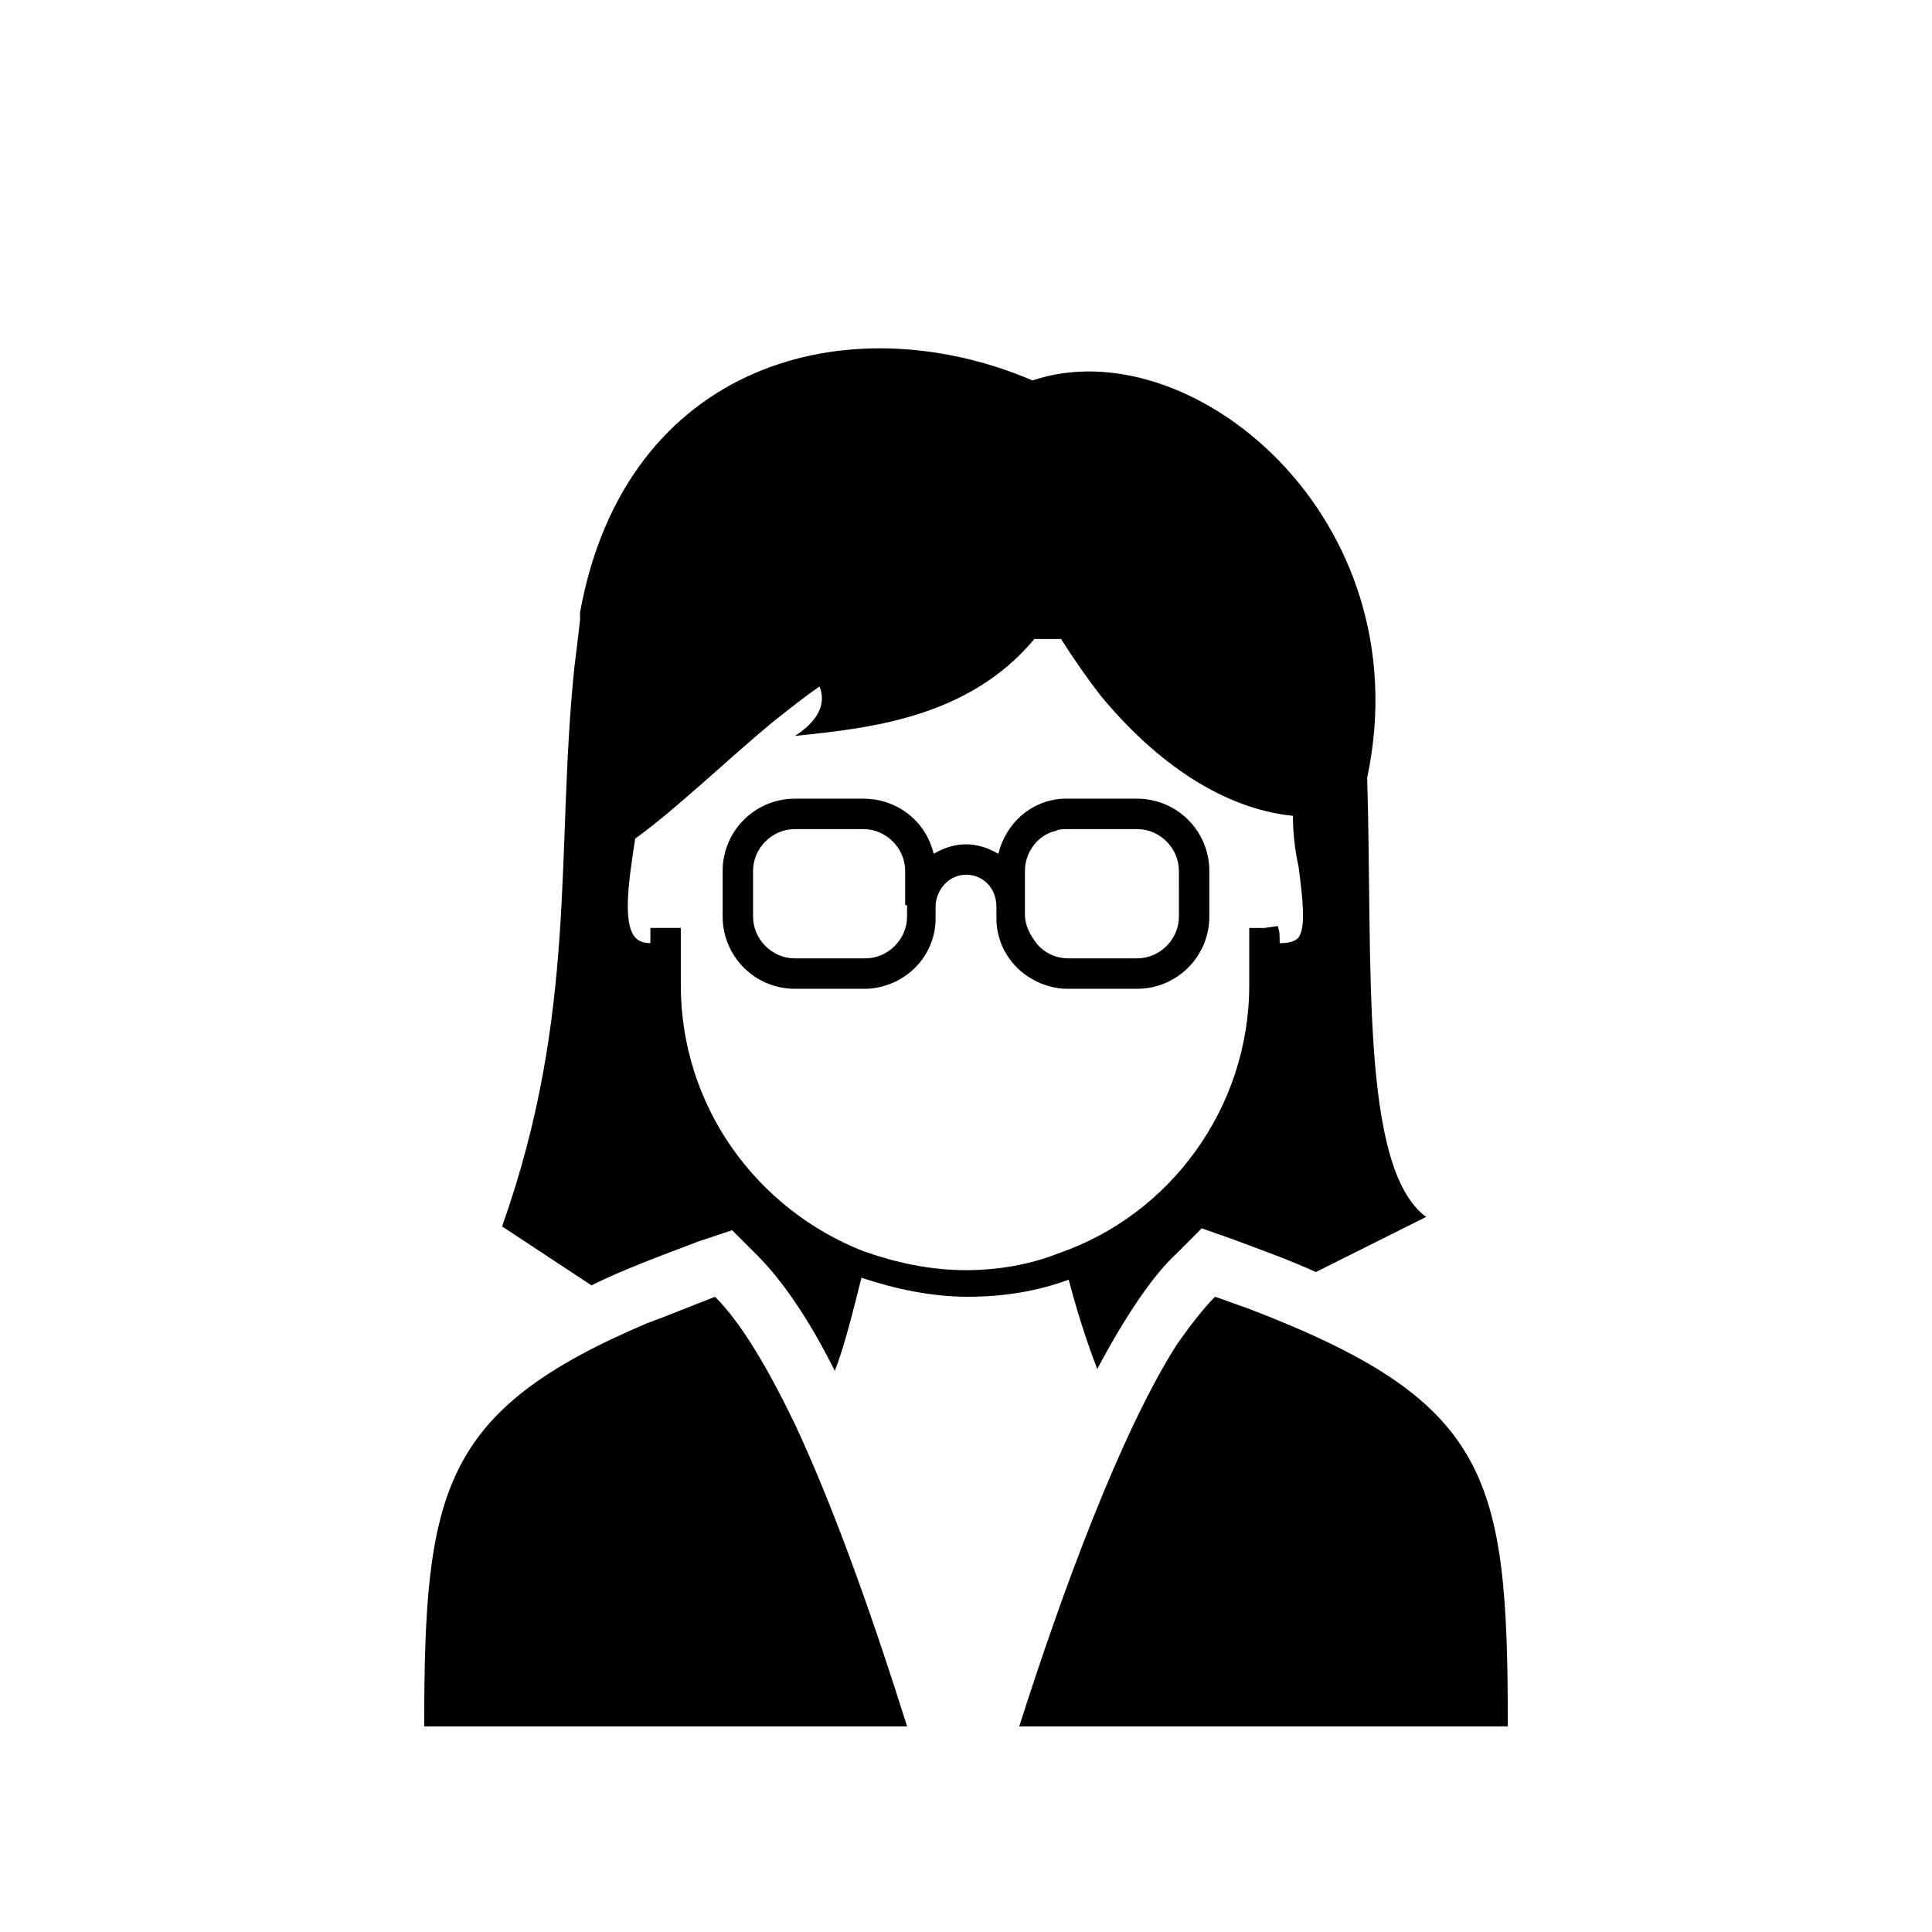
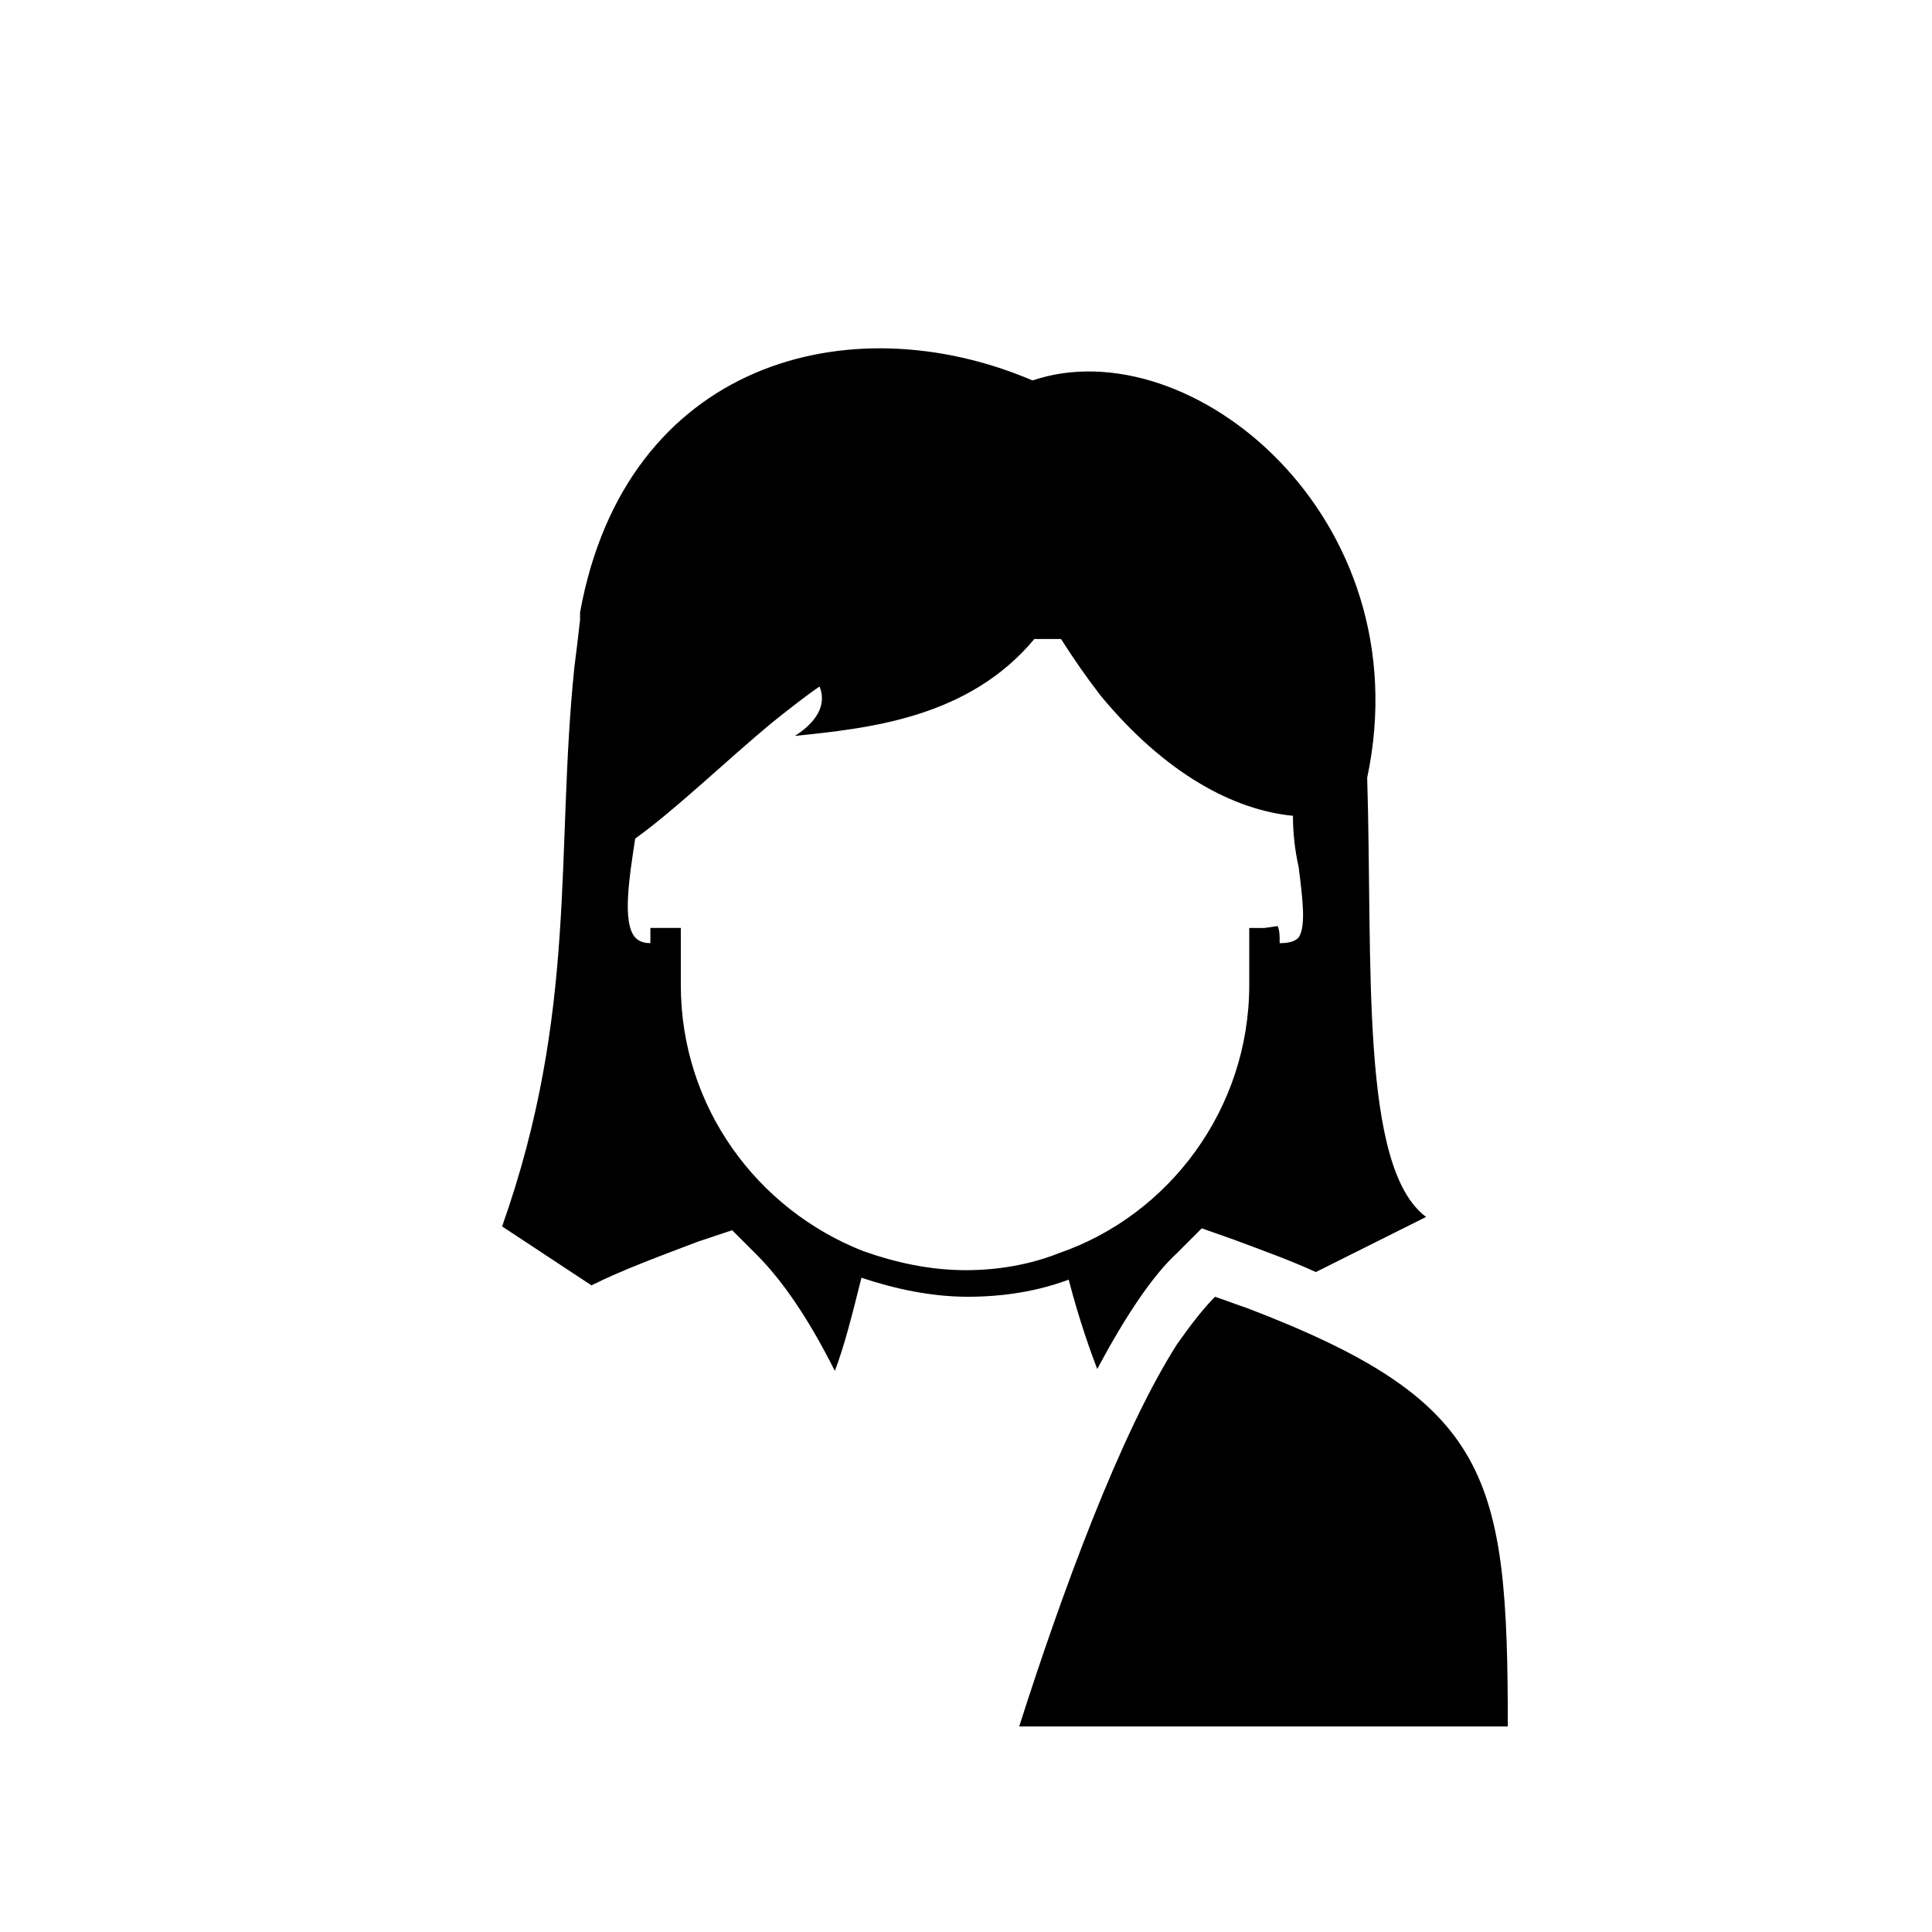
<svg xmlns="http://www.w3.org/2000/svg" fill="#000000" width="800px" height="800px" version="1.1" viewBox="144 144 512 512">
  <g>
    <path d="m417.63 244.82c-48.367-20.656-107.82-5.039-119.91 61.465v2.016c-0.504 4.535-1.008 8.566-1.512 12.594-5.039 48.871 1.008 91.191-19.145 148.12l23.68 15.617c8.062-4.031 17.633-7.559 28.215-11.586l9.07-3.023 6.551 6.551c6.551 6.551 13.602 16.625 20.656 30.73 2.519-6.551 4.535-14.609 7.055-24.688 9.07 3.023 18.641 5.039 28.215 5.039s18.641-1.512 26.703-4.535c3.023 11.586 6.047 19.648 7.559 23.68 7.559-14.105 14.609-24.688 21.16-30.73l6.551-6.551 8.566 3.023c8.062 3.023 15.113 5.543 21.664 8.566l29.223-14.609c-17.633-13.098-14.105-67.008-15.617-116.38 14.594-69.027-46.871-119.41-88.688-105.3zm70.531 147.62c-0.504 0.504-1.512 1.512-5.039 1.512 0-2.519 0-3.023-0.504-4.535l-3.527 0.504h-4.027v0.504 6.551 8.062c0 32.746-21.16 60.961-50.383 71.039-7.555 3.019-16.121 4.531-24.684 4.531-9.574 0-18.641-2.016-27.207-5.039-28.215-11.086-48.367-38.289-48.367-70.535v-6.047-2.016-6.551-0.504h-8.062v4.031c-2.519 0-3.527-1.008-4.031-1.512-3.527-4.031-1.512-16.121 0-26.199 10.578-7.559 24.688-21.16 36.273-30.73 5.039-4.031 9.574-7.559 12.594-9.574 2.016 5.039-1.008 9.574-6.551 13.098 19.145-2.016 45.848-4.535 63.48-25.695l7.059 0.008c3.527 5.543 7.055 10.578 10.578 15.113 17.129 20.656 35.266 30.23 50.883 31.738 0 4.535 0.504 9.07 1.512 13.602 1.012 8.066 2.019 15.621 0.004 18.645z" />
    <path d="m474.56 490.68c-3.023-1.008-5.543-2.016-8.566-3.023-3.023 3.023-6.551 7.559-10.078 12.594-15.109 23.684-30.73 66.504-41.812 101.27h129.48c0-66.504-4.535-86.152-69.023-110.84z" />
-     <path d="m333.5 487.66c-6.551 2.519-12.594 5.039-18.137 7.055-54.414 23.176-58.945 44.336-58.945 106.81h127.97c-8.062-25.695-18.641-56.426-29.727-80.105-7.055-14.613-14.105-26.703-21.16-33.758z" />
-     <path d="m445.34 355.66h-18.137-1.512c-8.566 0.504-15.113 6.551-17.129 14.609-2.519-1.512-5.543-2.519-8.566-2.519-3.023 0-6.047 1.008-8.566 2.519-2.016-8.566-9.574-14.609-18.641-14.609h-18.133c-10.578 0-19.145 8.566-19.145 19.145v12.09c0 10.578 8.566 19.145 19.145 19.145h18.137 1.008c10.078-0.504 18.137-8.566 18.137-18.641v-3.023c0-4.535 3.527-8.566 8.062-8.566s8.062 3.527 8.062 8.566v3.023c0 7.055 4.031 13.098 9.574 16.121 2.519 1.512 6.047 2.519 9.07 2.519h18.633c10.578 0 19.145-8.566 19.145-19.145v-12.09c0-10.582-8.562-19.145-19.145-19.145zm-60.961 28.211v3.023c0 6.047-5.039 11.082-11.082 11.082l-18.641 0.004c-6.047 0-11.082-5.039-11.082-11.082l-0.004-12.094c0-6.047 5.039-11.082 11.082-11.082h18.141c6.047 0 11.082 5.039 11.082 11.082v9.066zm72.047 3.023c0 6.047-5.039 11.082-11.082 11.082h-18.137c-3.527 0-6.551-1.512-8.566-4.031-1.512-2.016-3.023-4.535-3.023-7.559v-11.582c0-5.039 3.527-9.574 8.062-10.578 1.008-0.504 2.016-0.504 3.527-0.504l18.133-0.004c6.047 0 11.082 5.039 11.082 11.082z" />
  </g>
</svg>